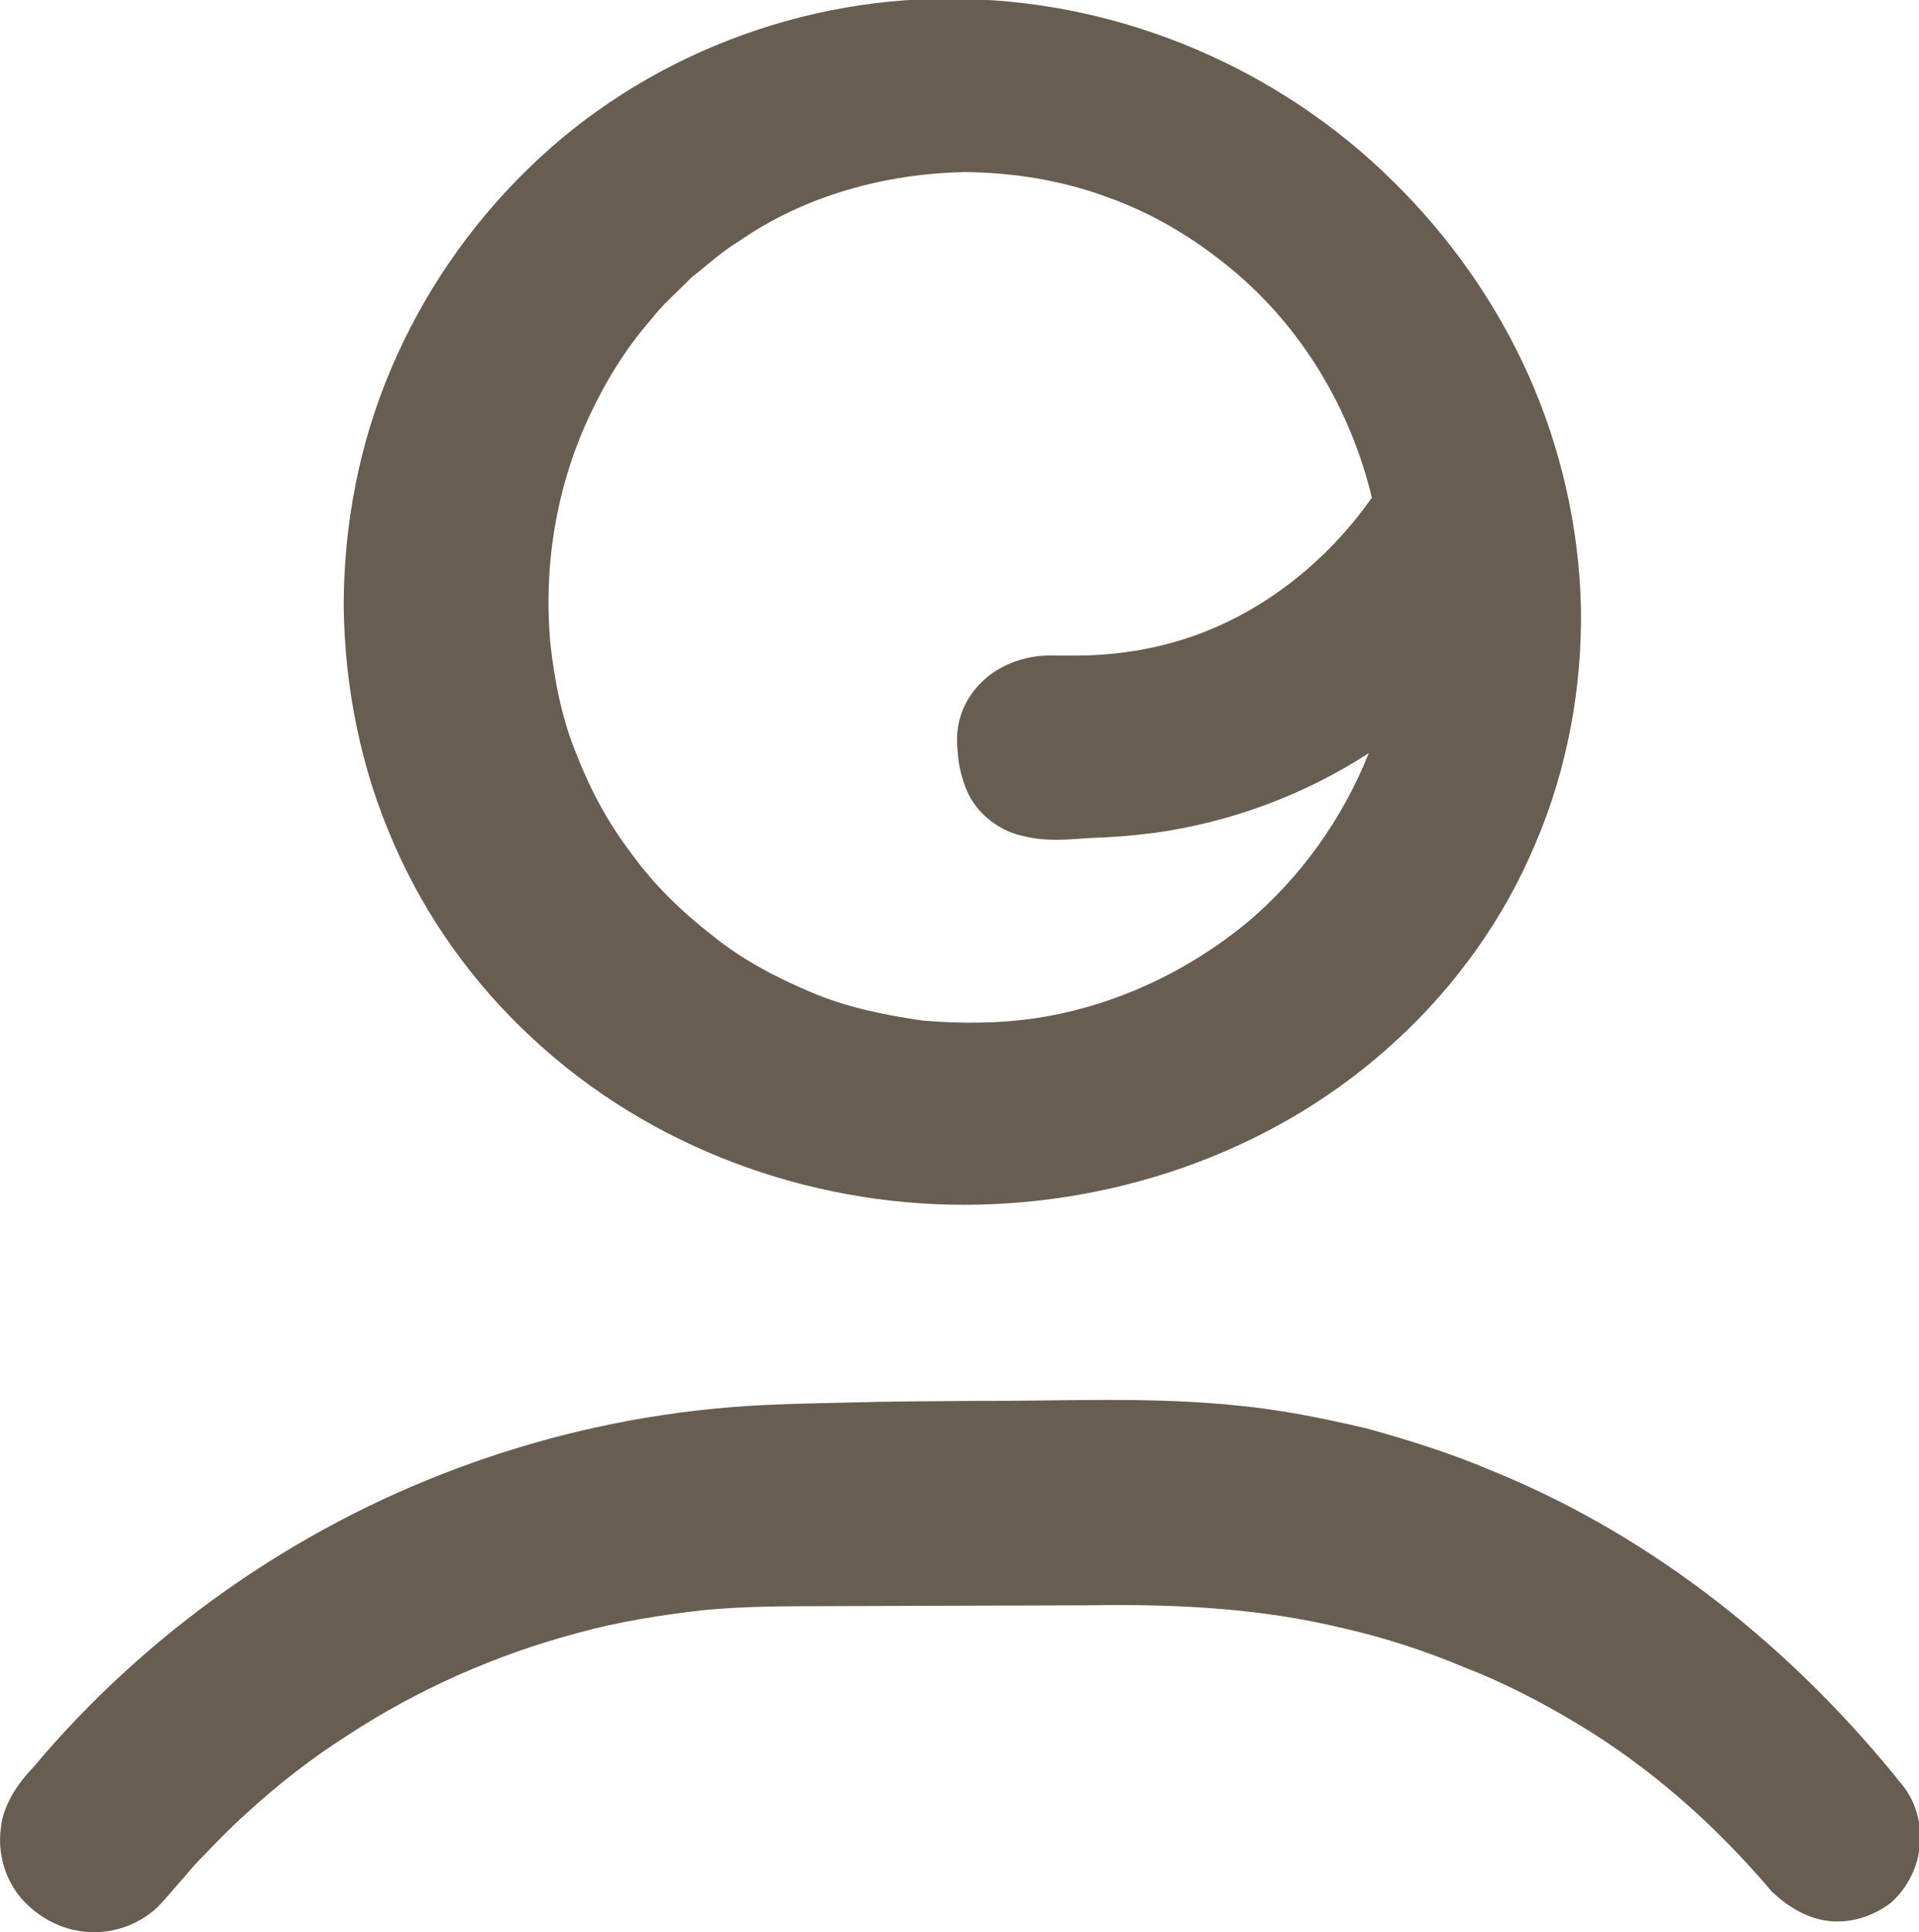
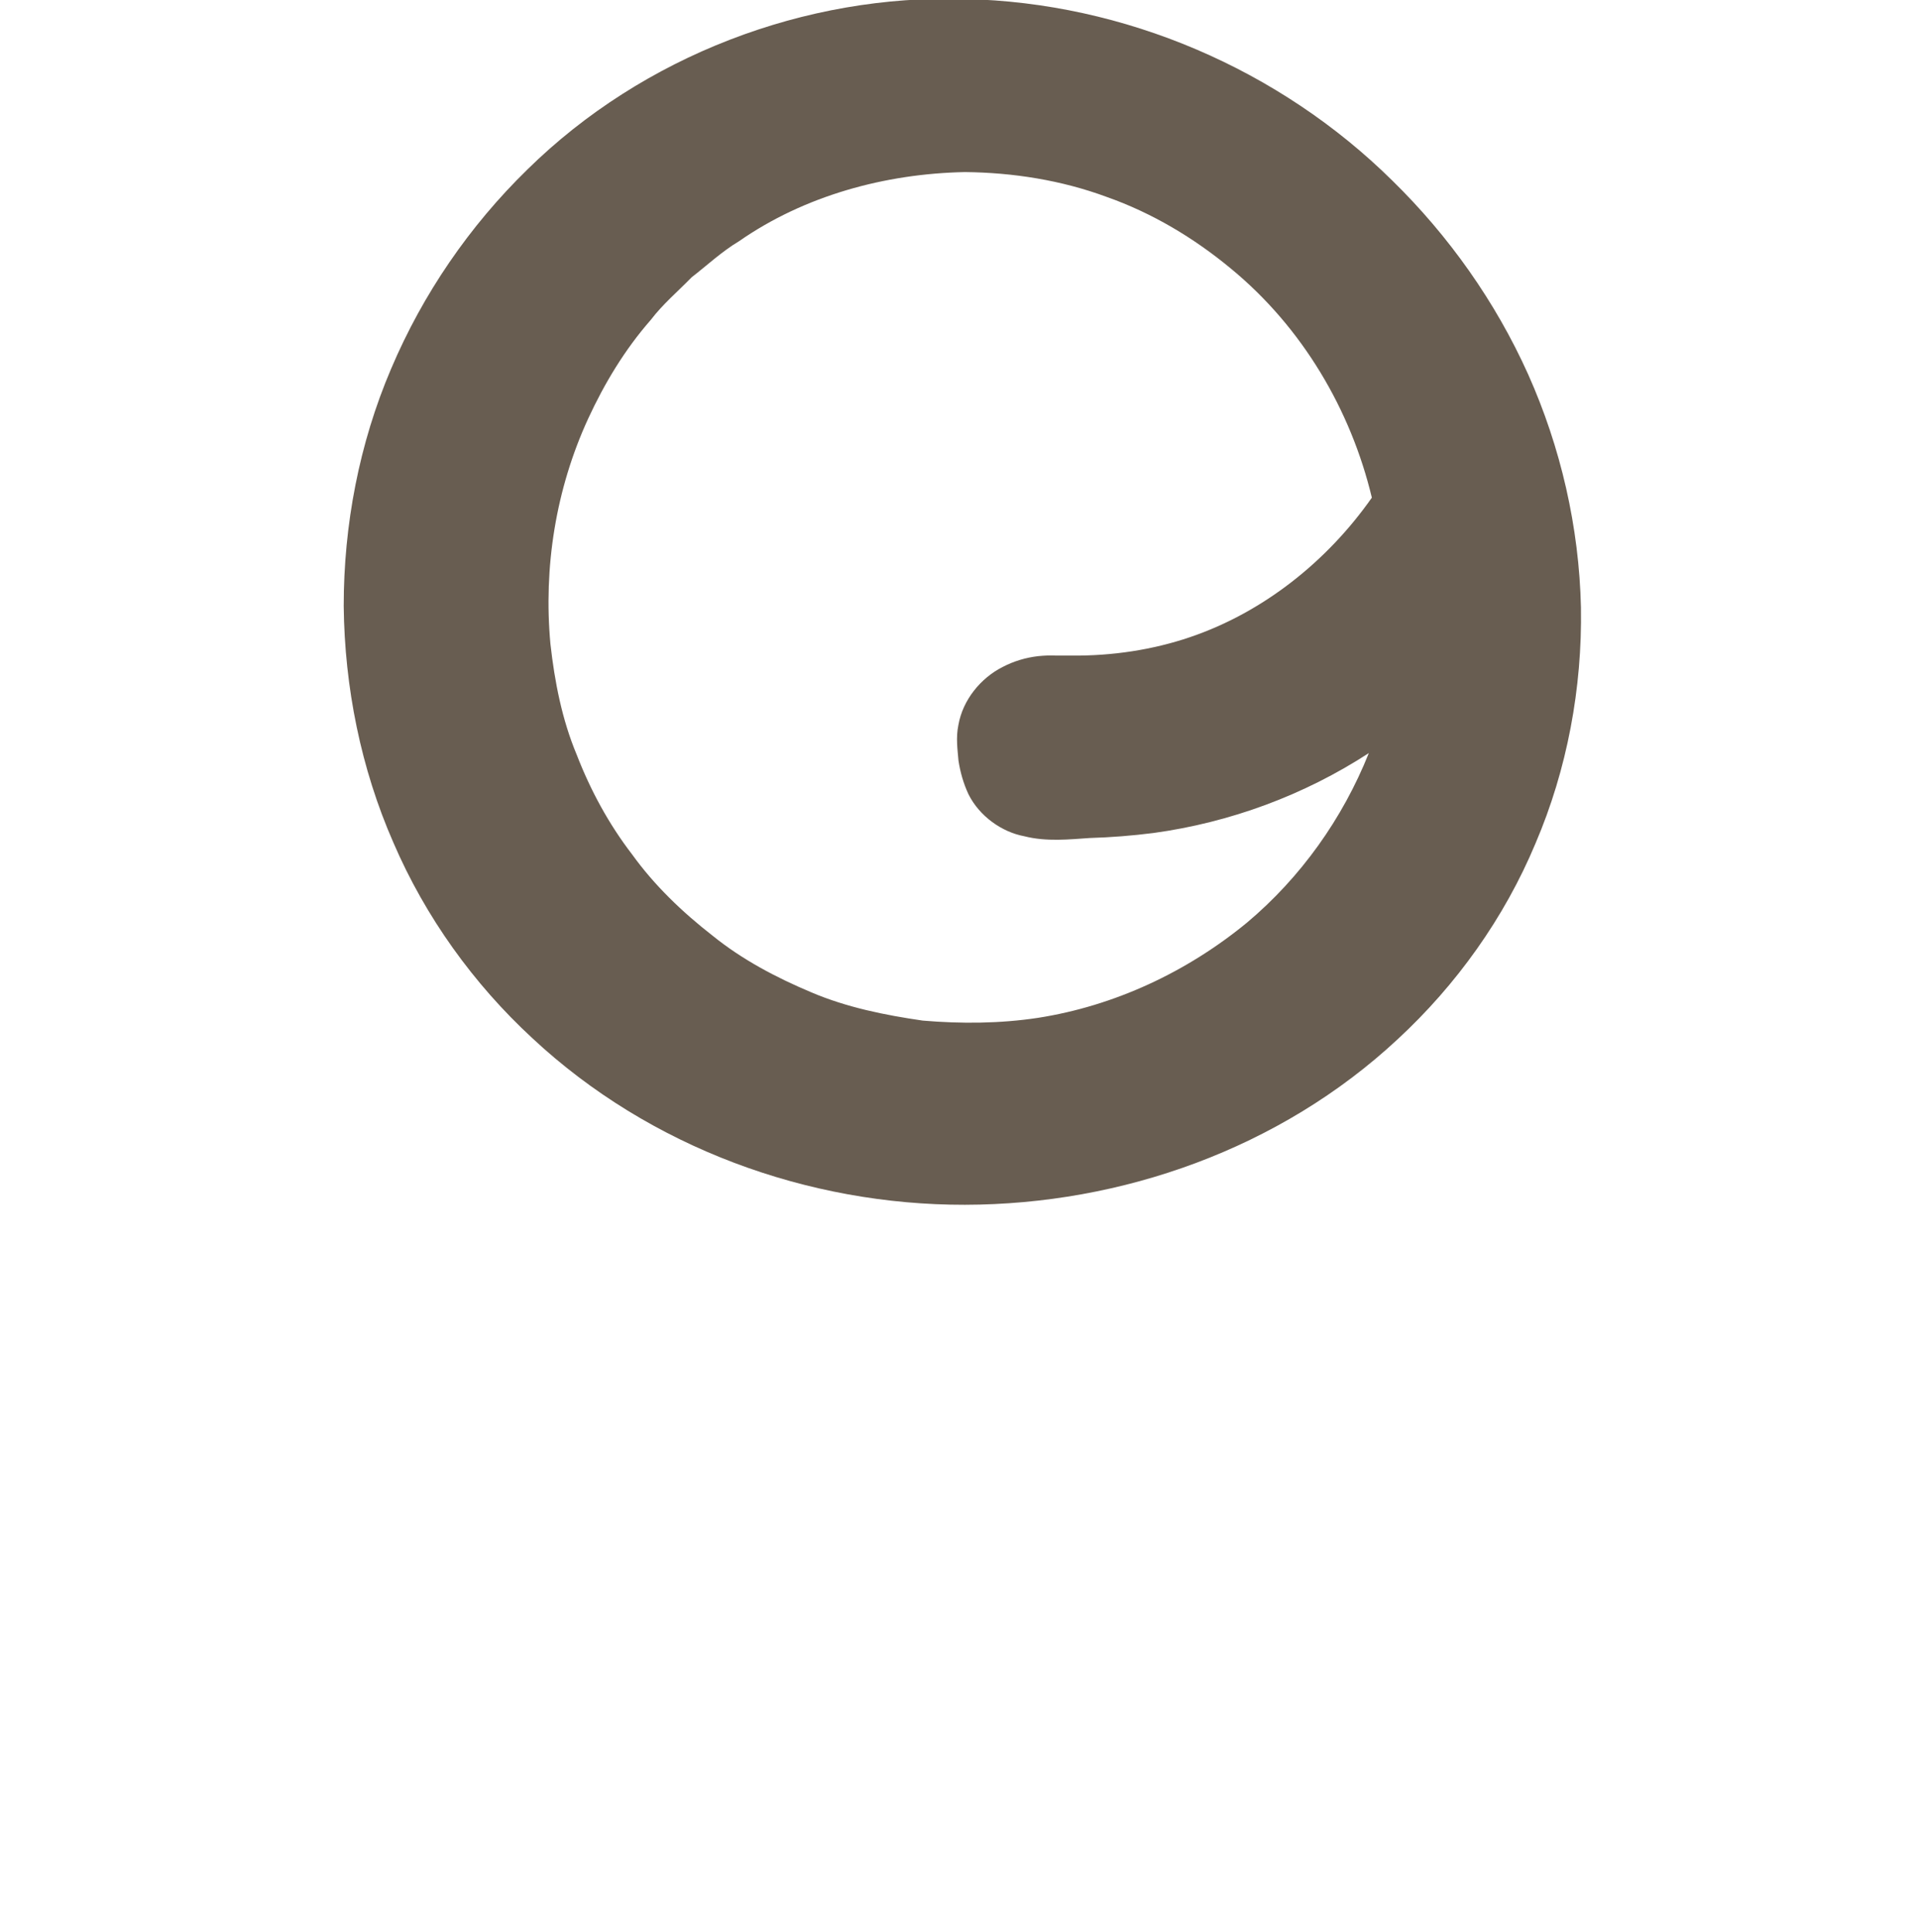
<svg xmlns="http://www.w3.org/2000/svg" xmlns:ns1="http://sodipodi.sourceforge.net/DTD/sodipodi-0.dtd" xmlns:ns2="http://www.inkscape.org/namespaces/inkscape" width="19.217mm" height="19.35mm" viewBox="0 0 19.217 19.35" version="1.1" id="svg8" ns1:docname="persoon.svg" ns2:version="0.92.3 (2405546, 2018-03-11)">
  <defs id="defs2">
    <clipPath id="clipPath548" clipPathUnits="userSpaceOnUse">
      <path ns2:connector-curvature="0" id="path546" d="M 0,56.693 H 56.693 V 0 H 0 Z" />
    </clipPath>
  </defs>
  <ns1:namedview id="base" pagecolor="#ffffff" bordercolor="#666666" borderopacity="1.0" ns2:pageopacity="0.0" ns2:pageshadow="2" ns2:zoom="0.49497475" ns2:cx="-803.52573" ns2:cy="467.61565" ns2:document-units="mm" ns2:current-layer="layer1" showgrid="false" ns2:window-width="1920" ns2:window-height="1018" ns2:window-x="-8" ns2:window-y="-8" ns2:window-maximized="1" fit-margin-top="0" fit-margin-left="0" fit-margin-right="0" fit-margin-bottom="0" />
  <g ns2:label="Laag 1" ns2:groupmode="layer" id="layer1" transform="translate(17.092,-278.772)">
    <g transform="matrix(0.353,0,0,-0.353,-17.453,298.447)" ns2:label="Overzicht iconen" id="g540">
      <g id="g542">
        <g clip-path="url(#clipPath548)" id="g544">
          <g transform="translate(34.791,37.664)" id="g550">
            <path ns2:connector-curvature="0" id="path552" style="fill:#685d51;fill-opacity:1;fill-rule:nonzero;stroke:none" d="m 0,0 c -1.07,-0.365 -2.214,-0.535 -3.358,-0.526 h -0.439 c -0.171,0.009 -0.346,0.002 -0.52,-0.016 -0.348,-0.04 -0.69,-0.141 -1.004,-0.305 -0.629,-0.317 -1.135,-0.938 -1.259,-1.648 -0.075,-0.36 -0.024,-0.693 0.002,-1.009 0.05,-0.326 0.14,-0.649 0.286,-0.96 0.311,-0.62 0.943,-1.068 1.581,-1.187 0.63,-0.161 1.294,-0.088 1.855,-0.05 0.608,0.018 1.214,0.066 1.817,0.143 2.167,0.298 4.267,1.072 6.102,2.266 -0.743,-1.862 -1.935,-3.53 -3.452,-4.806 -1.711,-1.408 -3.769,-2.367 -5.934,-2.705 -1.083,-0.164 -2.18,-0.17 -3.268,-0.078 -1.078,0.156 -2.154,0.374 -3.157,0.8 -0.999,0.42 -1.97,0.931 -2.813,1.615 -0.852,0.664 -1.642,1.42 -2.275,2.299 -0.66,0.857 -1.18,1.817 -1.57,2.824 -0.419,1 -0.628,2.075 -0.748,3.151 -0.199,2.164 0.149,4.385 1.072,6.39 0.461,0.999 1.04,1.961 1.775,2.799 0.34,0.446 0.768,0.808 1.161,1.21 0.441,0.342 0.855,0.731 1.339,1.02 1.858,1.294 4.142,1.919 6.412,1.964 1.37,-0.014 2.743,-0.231 4.025,-0.706 C -1.081,12.03 0.105,11.319 1.145,10.457 3.179,8.786 4.554,6.441 5.149,3.954 3.883,2.15 2.074,0.706 0,0 m -18.664,-11.382 c 3.337,-3.112 7.829,-4.733 12.269,-4.724 4.436,0.007 8.936,1.585 12.275,4.695 1.666,1.54 3.028,3.442 3.911,5.556 0.901,2.106 1.327,4.411 1.29,6.693 -0.052,2.285 -0.574,4.547 -1.497,6.612 -0.928,2.065 -2.253,3.932 -3.855,5.5 -3.194,3.154 -7.59,5.051 -12.123,5.15 -4.523,0.139 -9.133,-1.609 -12.413,-4.836 -1.643,-1.601 -2.968,-3.534 -3.867,-5.655 -0.905,-2.12 -1.345,-4.432 -1.344,-6.733 0.025,-2.301 0.487,-4.605 1.41,-6.709 0.908,-2.11 2.275,-4.009 3.944,-5.549" />
          </g>
          <g transform="translate(55.02,5.059)" id="g554">
-             <path ns2:connector-curvature="0" id="path556" style="fill:#685d51;fill-opacity:1;fill-rule:nonzero;stroke:none" d="m 0,0 c -3.069,3.847 -7.028,7.064 -11.666,8.951 -1.147,0.49 -2.343,0.865 -3.549,1.2 -1.219,0.286 -2.45,0.537 -3.7,0.655 -2.519,0.257 -4.969,0.118 -7.429,0.129 -1.231,-0.008 -2.462,-0.014 -3.692,-0.049 -1.223,-0.029 -2.475,-0.046 -3.719,-0.174 -2.485,-0.243 -4.928,-0.817 -7.255,-1.683 -4.657,-1.732 -8.835,-4.671 -12.035,-8.479 -0.406,-0.421 -0.866,-1.047 -0.93,-1.748 -0.091,-0.695 0.114,-1.43 0.579,-1.977 0.47,-0.535 1.122,-0.893 1.851,-0.954 0.717,-0.061 1.466,0.186 2.005,0.692 0.279,0.281 0.444,0.5 0.648,0.726 0.202,0.224 0.384,0.462 0.6,0.672 0.417,0.436 0.833,0.871 1.284,1.27 0.885,0.815 1.837,1.557 2.849,2.203 2.008,1.317 4.229,2.3 6.543,2.916 1.156,0.32 2.343,0.505 3.53,0.645 1.199,0.118 2.371,0.116 3.617,0.118 l 7.384,0.024 c 2.468,0.038 4.826,-0.08 7.181,-0.648 1.171,-0.265 2.317,-0.639 3.427,-1.103 1.124,-0.435 2.201,-0.99 3.237,-1.615 2.078,-1.248 3.921,-2.883 5.501,-4.75 l 0.01,-0.01 0.002,-0.003 c 0.444,-0.416 0.998,-0.767 1.628,-0.829 0.625,-0.068 1.247,0.144 1.734,0.511 l 0.003,0.002 0.002,0.002 C 0.1,-2.9 0.397,-2.322 0.462,-1.718 0.531,-1.114 0.372,-0.483 0,0" />
-           </g>
+             </g>
        </g>
      </g>
    </g>
  </g>
</svg>